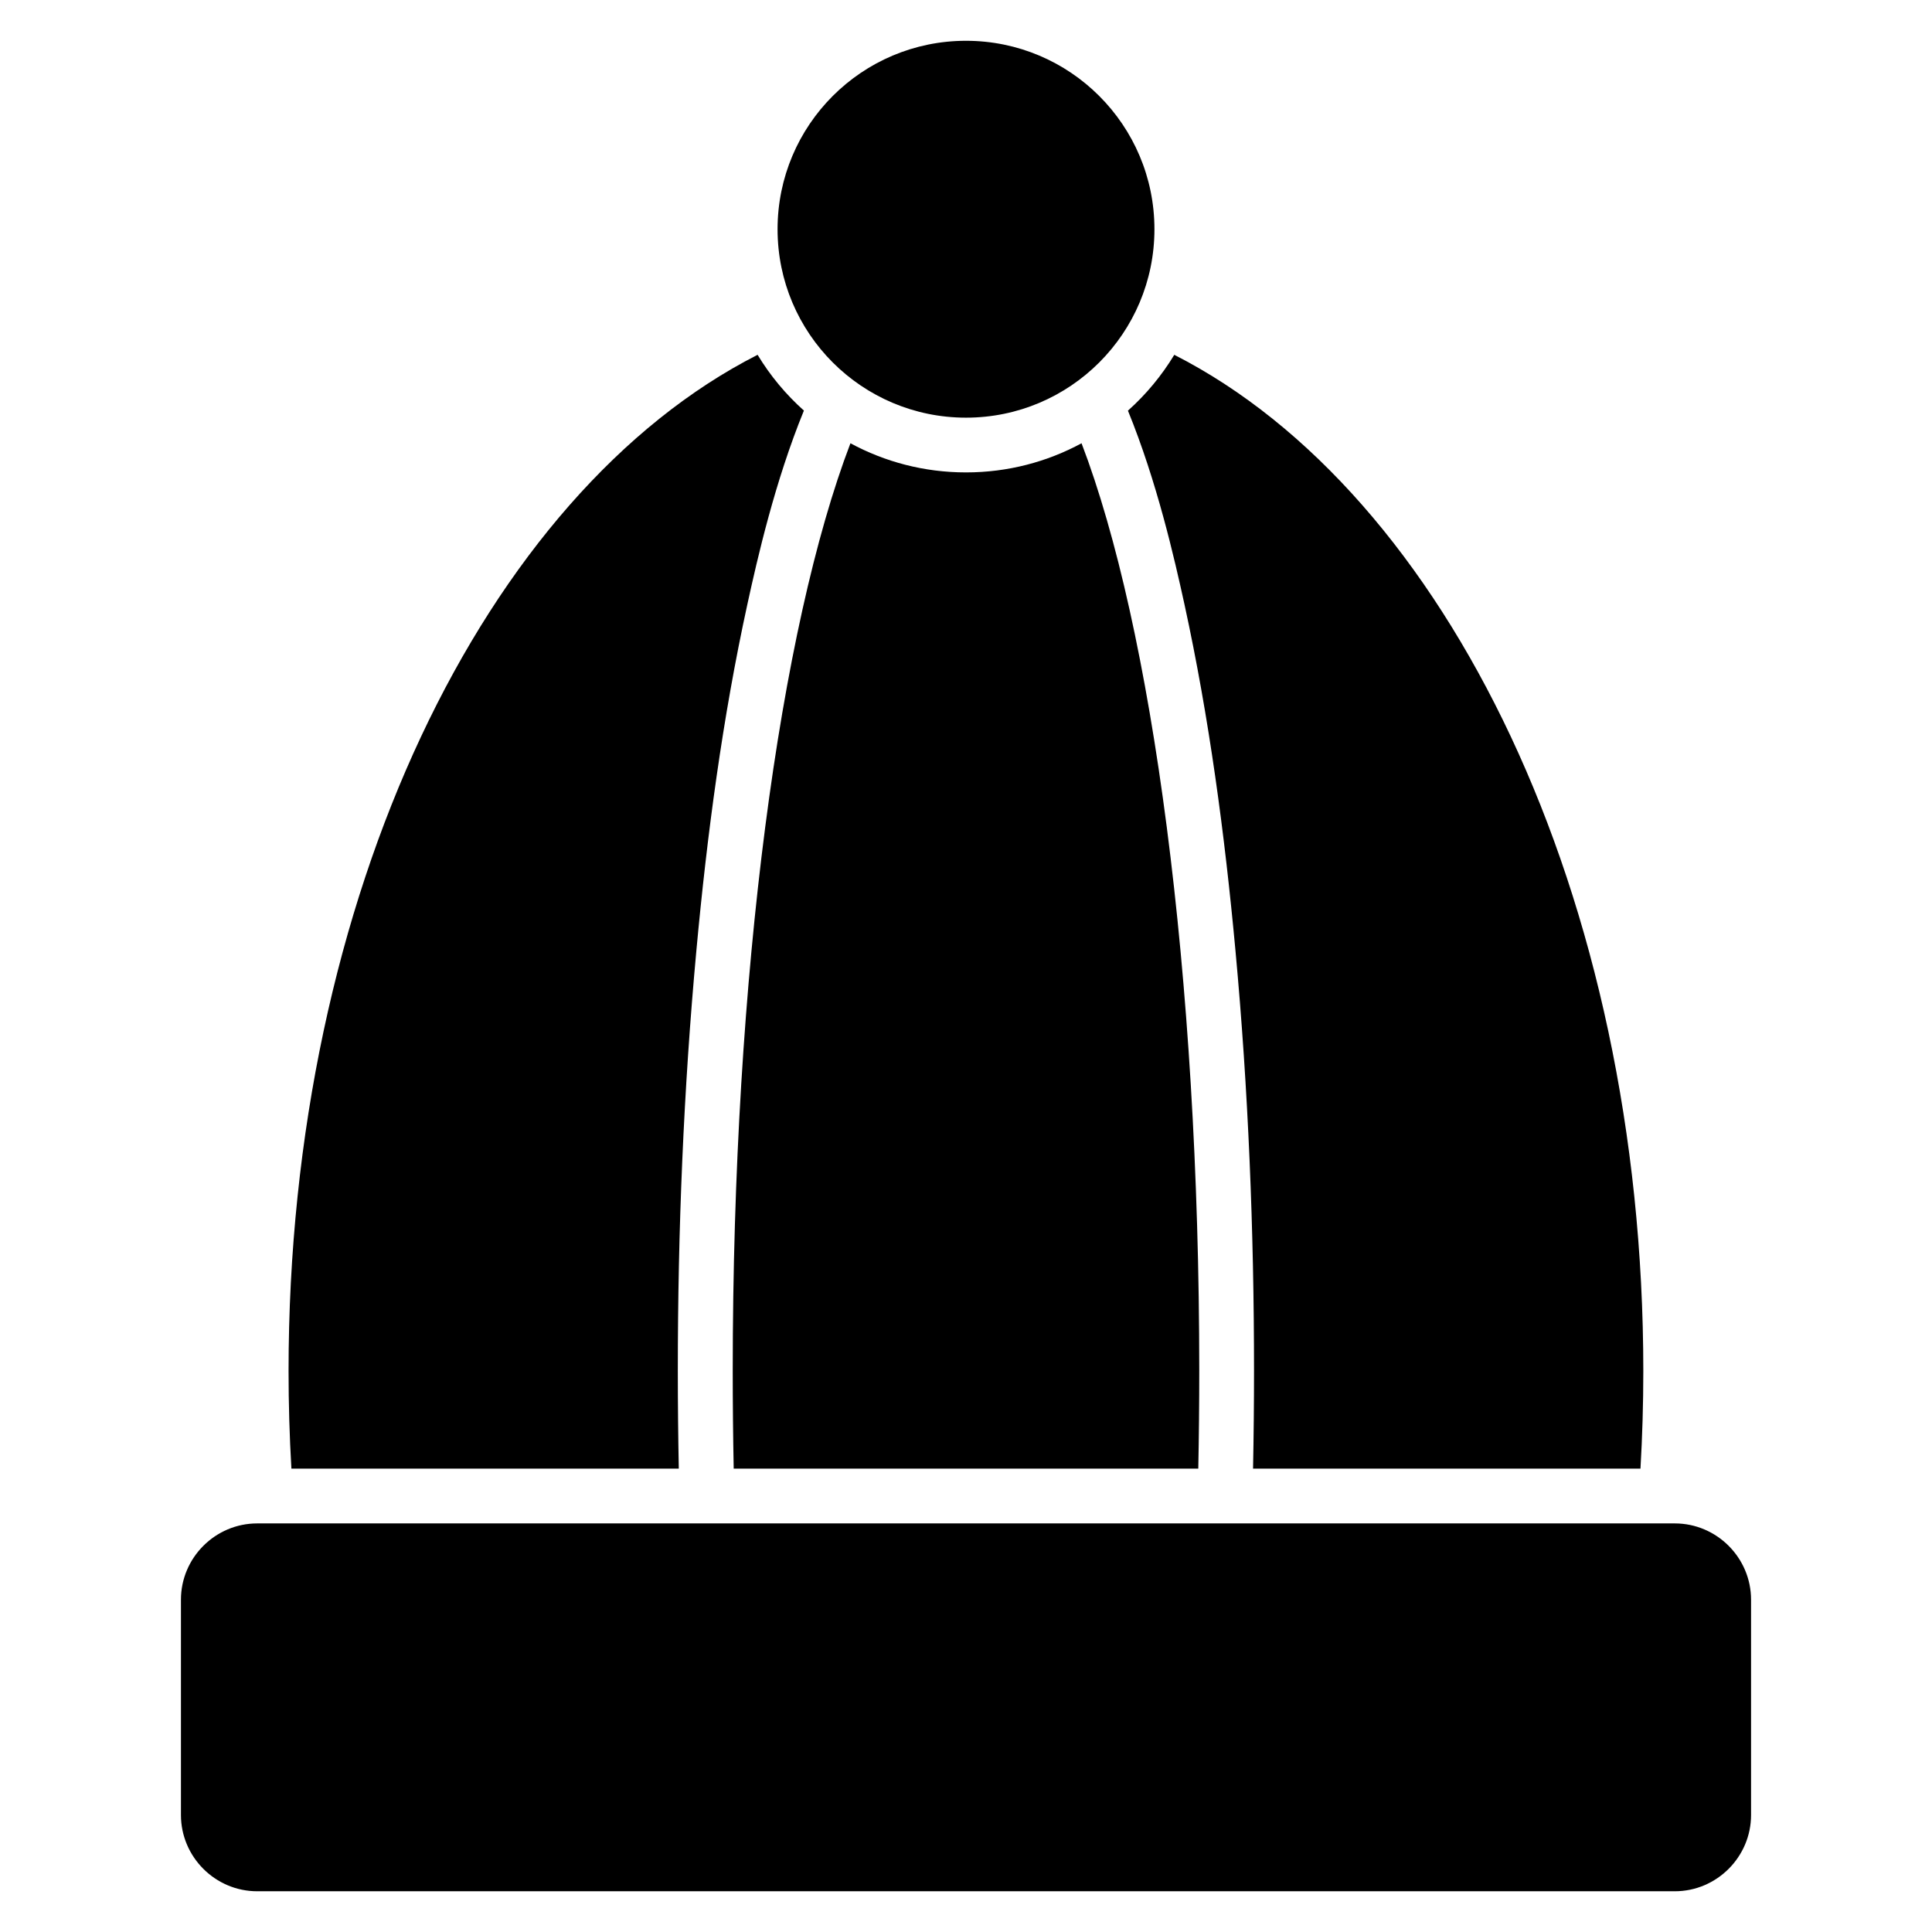
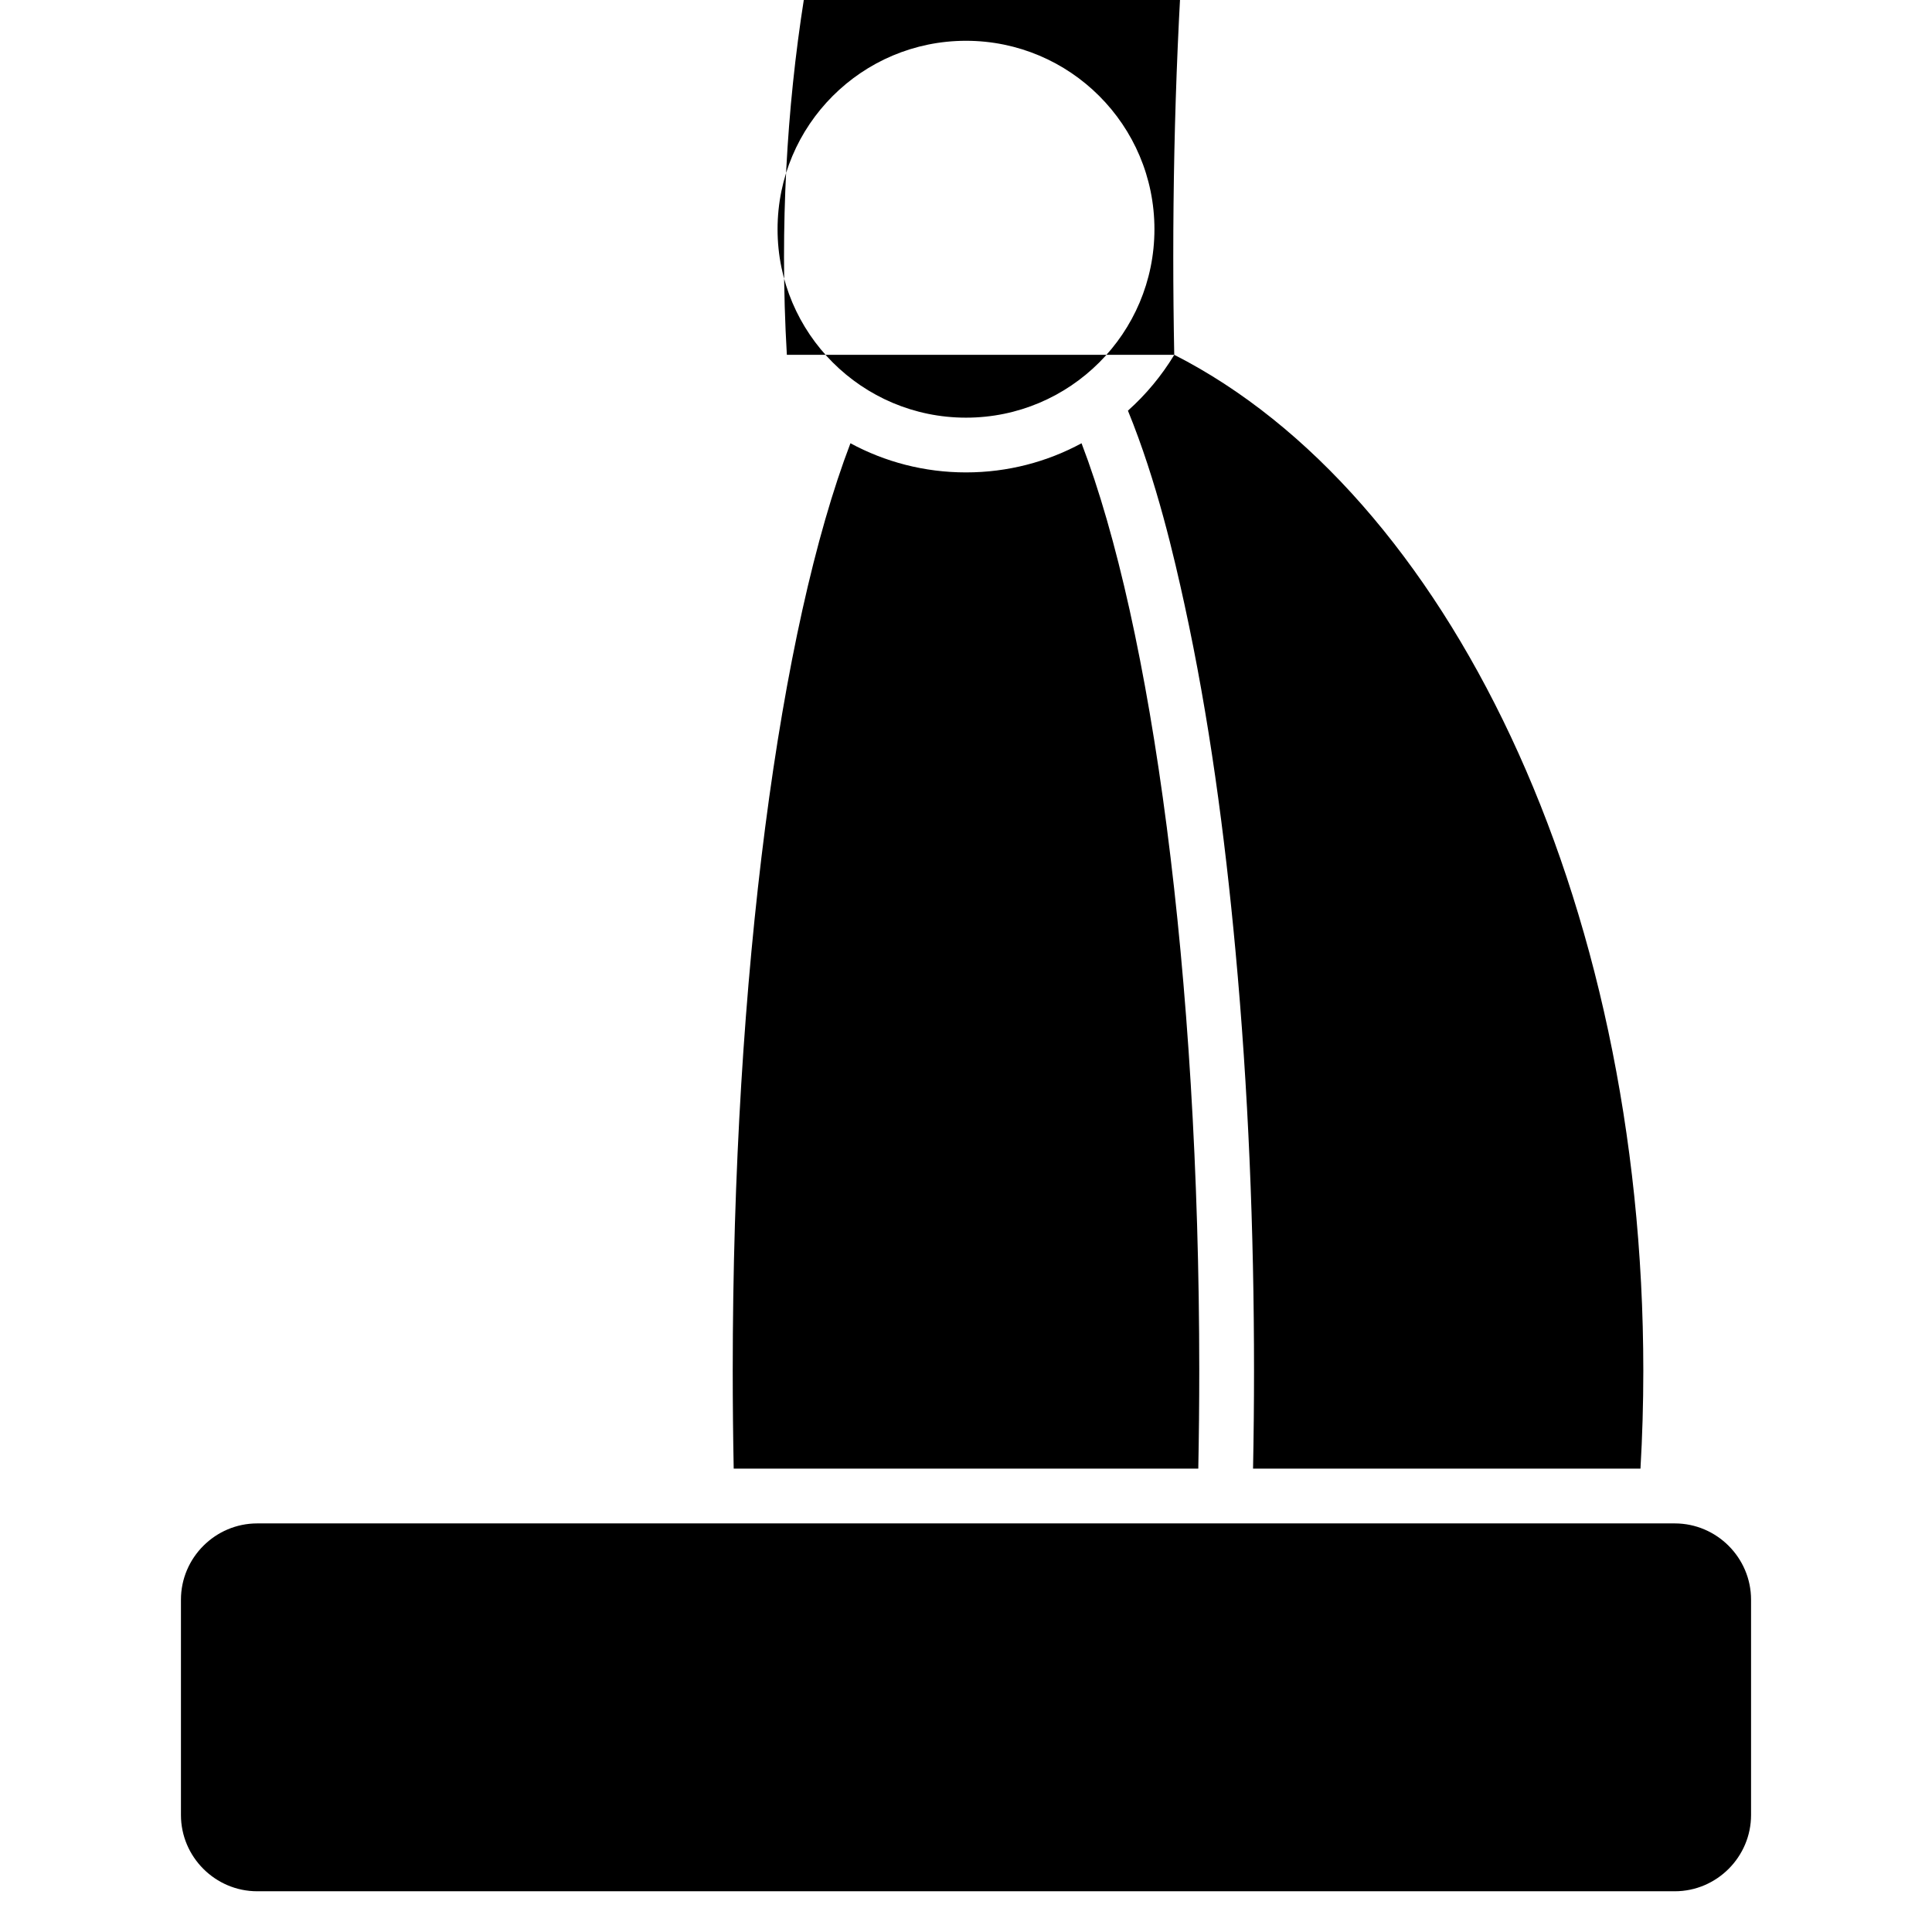
<svg xmlns="http://www.w3.org/2000/svg" fill="#000000" width="800px" height="800px" version="1.1" viewBox="144 144 512 512">
-   <path d="m212.16 547.72h375.68c11.109 0 20.207 9.098 20.207 20.207v57.07c0 11.109-9.098 20.207-20.207 20.207h-375.68c-11.109 0-20.207-9.098-20.207-20.207v-57.07c0-11.109 9.098-20.207 20.207-20.207zm187.84-392.91c27.57 0 49.938 22.355 49.938 49.938 0 27.57-22.355 49.938-49.938 49.938-27.57 0-49.938-22.355-49.938-49.938 0-27.582 22.355-49.938 49.938-49.938zm30.621 106.66c18.637 48.73 31.195 140.56 31.195 245.84 0 8.734-0.09 17.367-0.258 25.891h-123.12c-0.168-8.523-0.258-17.156-0.258-25.891 0-105.27 12.559-197.09 31.195-245.84 9.113 4.926 19.543 7.723 30.621 7.723s21.523-2.797 30.621-7.723zm24.574-23.441c72.125 36.715 124.3 143.38 124.3 269.28 0 8.734-0.258 17.367-0.754 25.891h-102.67c0.168-8.629 0.258-17.262 0.258-25.891 0-37.168-1.496-74.453-4.926-111.47-2.828-30.637-6.953-61.637-13.512-91.699-2.644-12.09-7.301-32.543-14.977-51.312 4.793-4.277 8.934-9.266 12.273-14.781zm-131.3 295.17h-102.67c-0.5-8.523-0.754-17.156-0.754-25.891 0-125.9 52.176-232.57 124.3-269.28 3.34 5.531 7.481 10.504 12.273 14.781-7.68 18.773-12.332 39.207-14.977 51.312-6.574 30.078-10.688 61.062-13.512 91.699-3.414 37.016-4.926 74.301-4.926 111.47 0 8.629 0.09 17.262 0.258 25.891z" fill-rule="evenodd" />
+   <path d="m212.16 547.72h375.68c11.109 0 20.207 9.098 20.207 20.207v57.07c0 11.109-9.098 20.207-20.207 20.207h-375.68c-11.109 0-20.207-9.098-20.207-20.207v-57.07c0-11.109 9.098-20.207 20.207-20.207zm187.84-392.91c27.57 0 49.938 22.355 49.938 49.938 0 27.57-22.355 49.938-49.938 49.938-27.57 0-49.938-22.355-49.938-49.938 0-27.582 22.355-49.938 49.938-49.938zm30.621 106.66c18.637 48.73 31.195 140.56 31.195 245.84 0 8.734-0.09 17.367-0.258 25.891h-123.12c-0.168-8.523-0.258-17.156-0.258-25.891 0-105.27 12.559-197.09 31.195-245.84 9.113 4.926 19.543 7.723 30.621 7.723s21.523-2.797 30.621-7.723zm24.574-23.441c72.125 36.715 124.3 143.38 124.3 269.28 0 8.734-0.258 17.367-0.754 25.891h-102.67c0.168-8.629 0.258-17.262 0.258-25.891 0-37.168-1.496-74.453-4.926-111.47-2.828-30.637-6.953-61.637-13.512-91.699-2.644-12.09-7.301-32.543-14.977-51.312 4.793-4.277 8.934-9.266 12.273-14.781zh-102.67c-0.5-8.523-0.754-17.156-0.754-25.891 0-125.9 52.176-232.57 124.3-269.28 3.34 5.531 7.481 10.504 12.273 14.781-7.68 18.773-12.332 39.207-14.977 51.312-6.574 30.078-10.688 61.062-13.512 91.699-3.414 37.016-4.926 74.301-4.926 111.47 0 8.629 0.09 17.262 0.258 25.891z" fill-rule="evenodd" />
</svg>